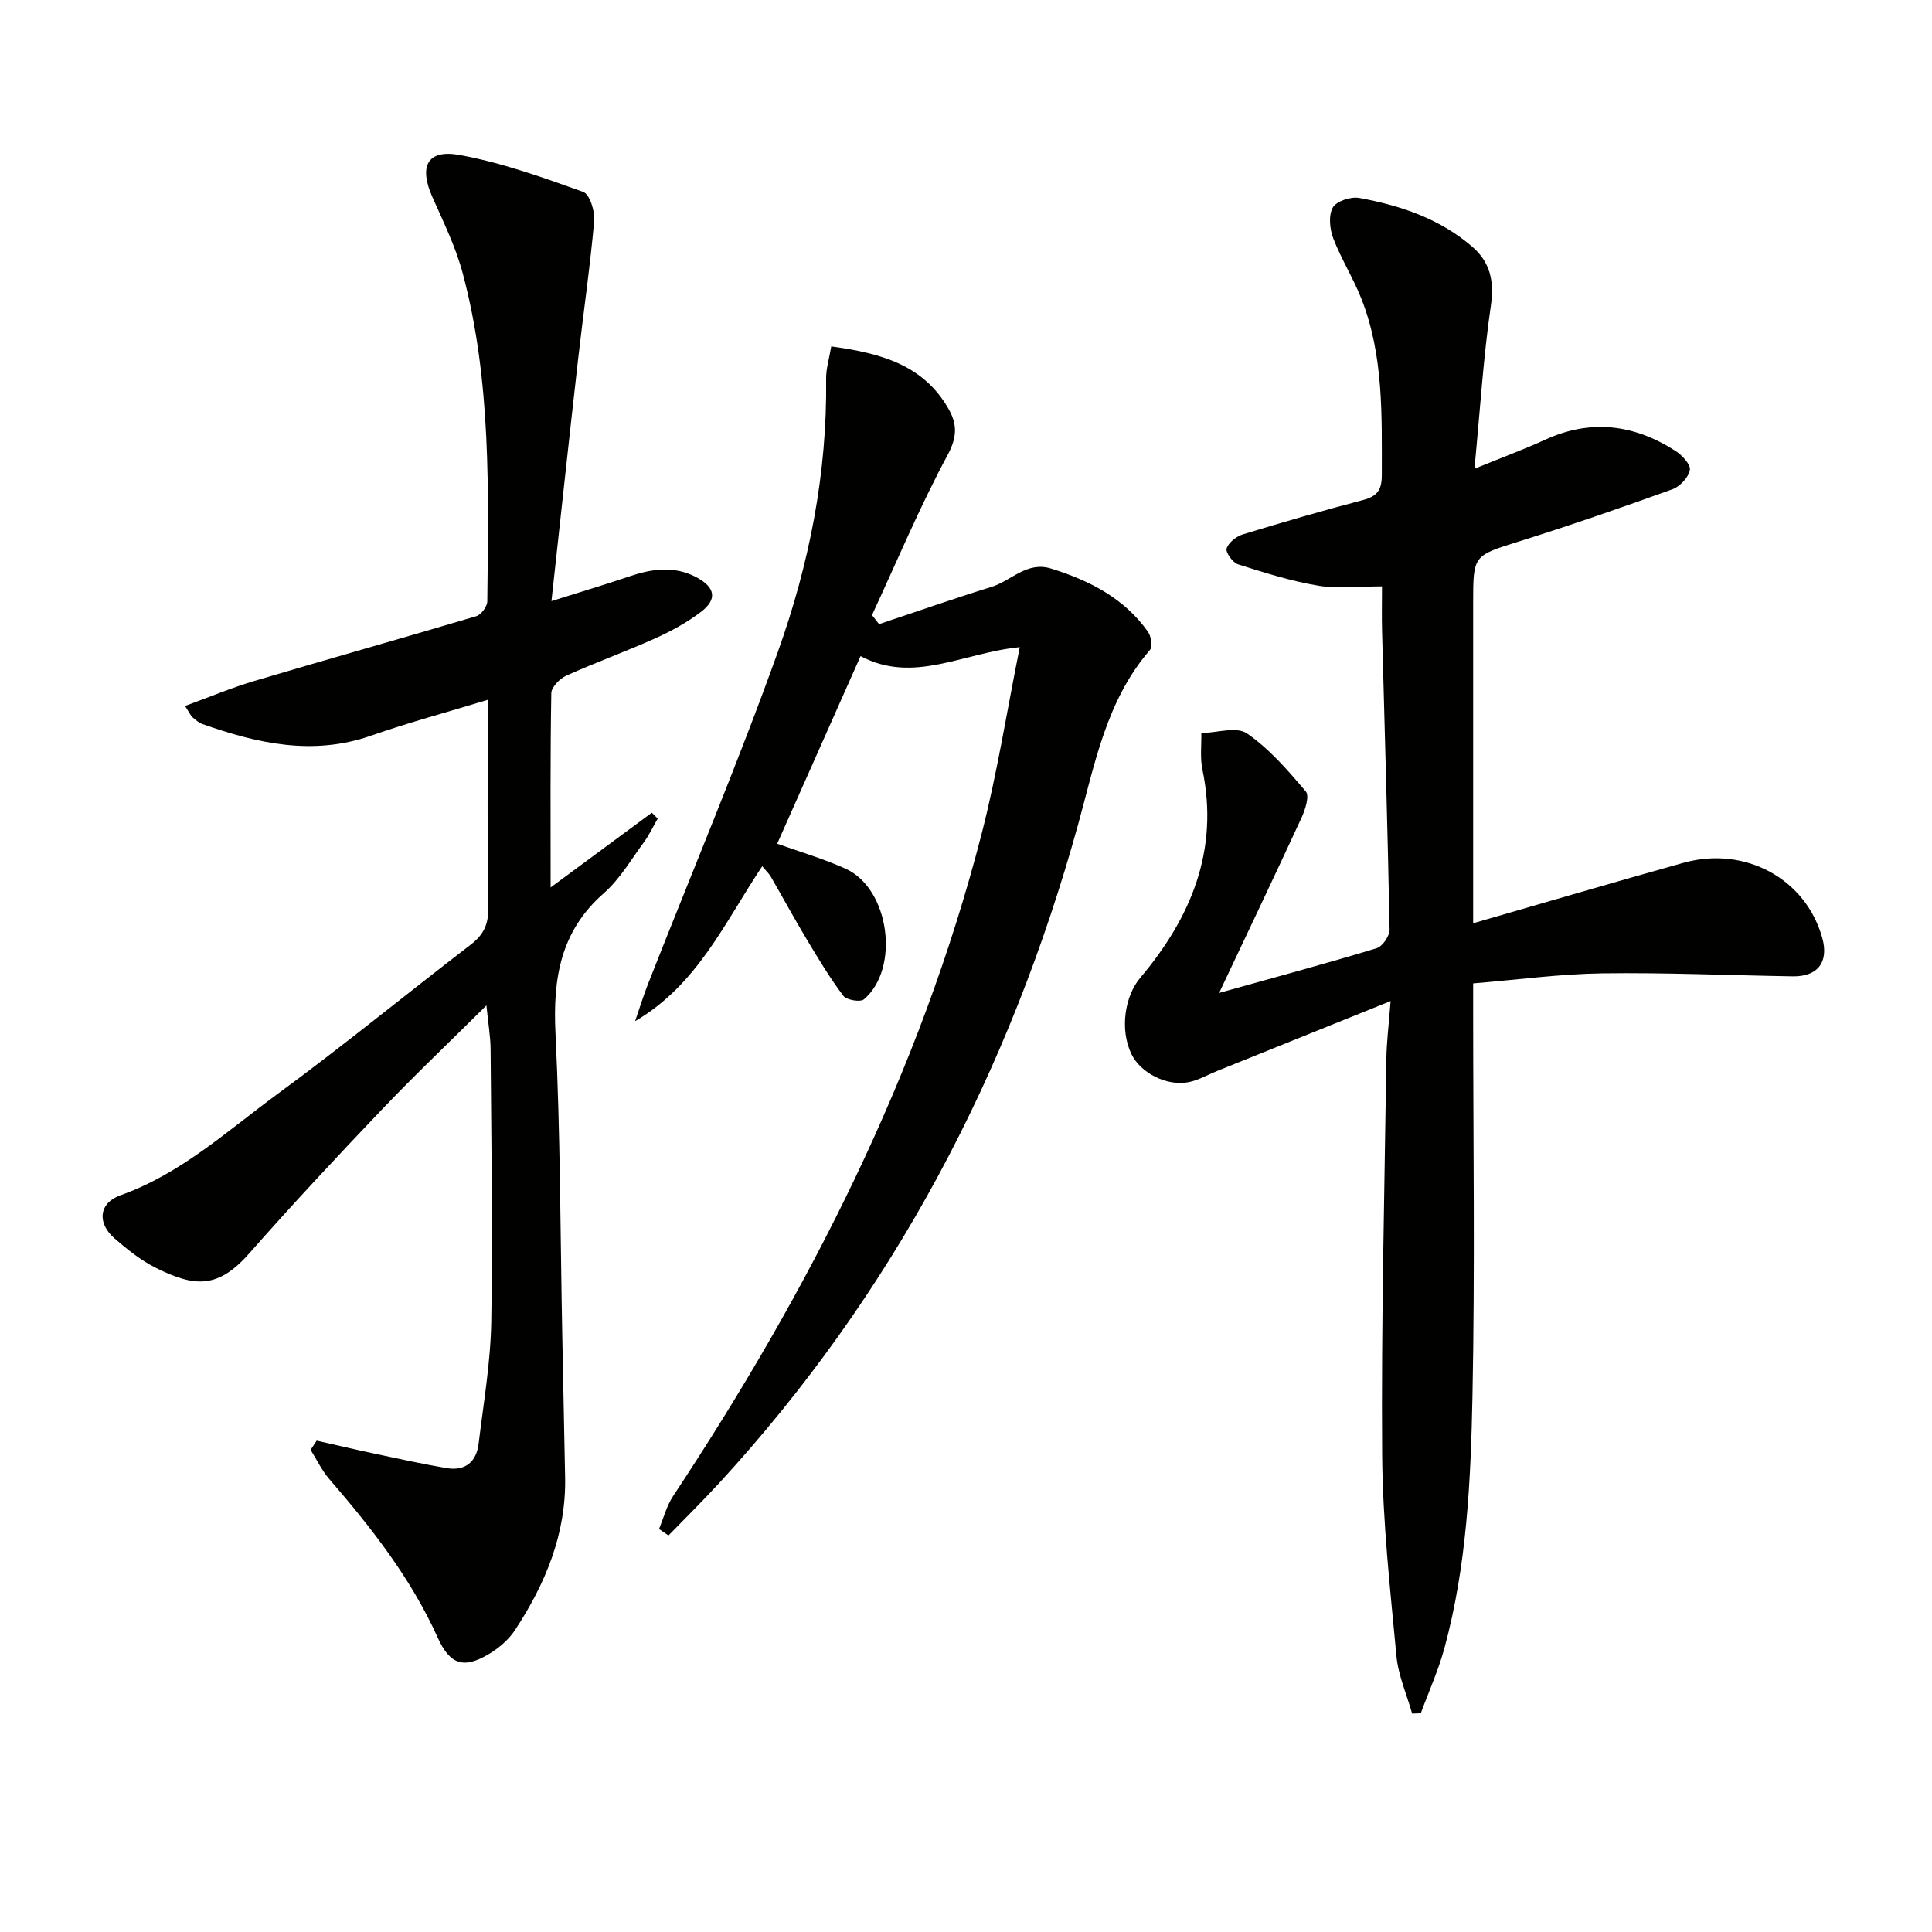
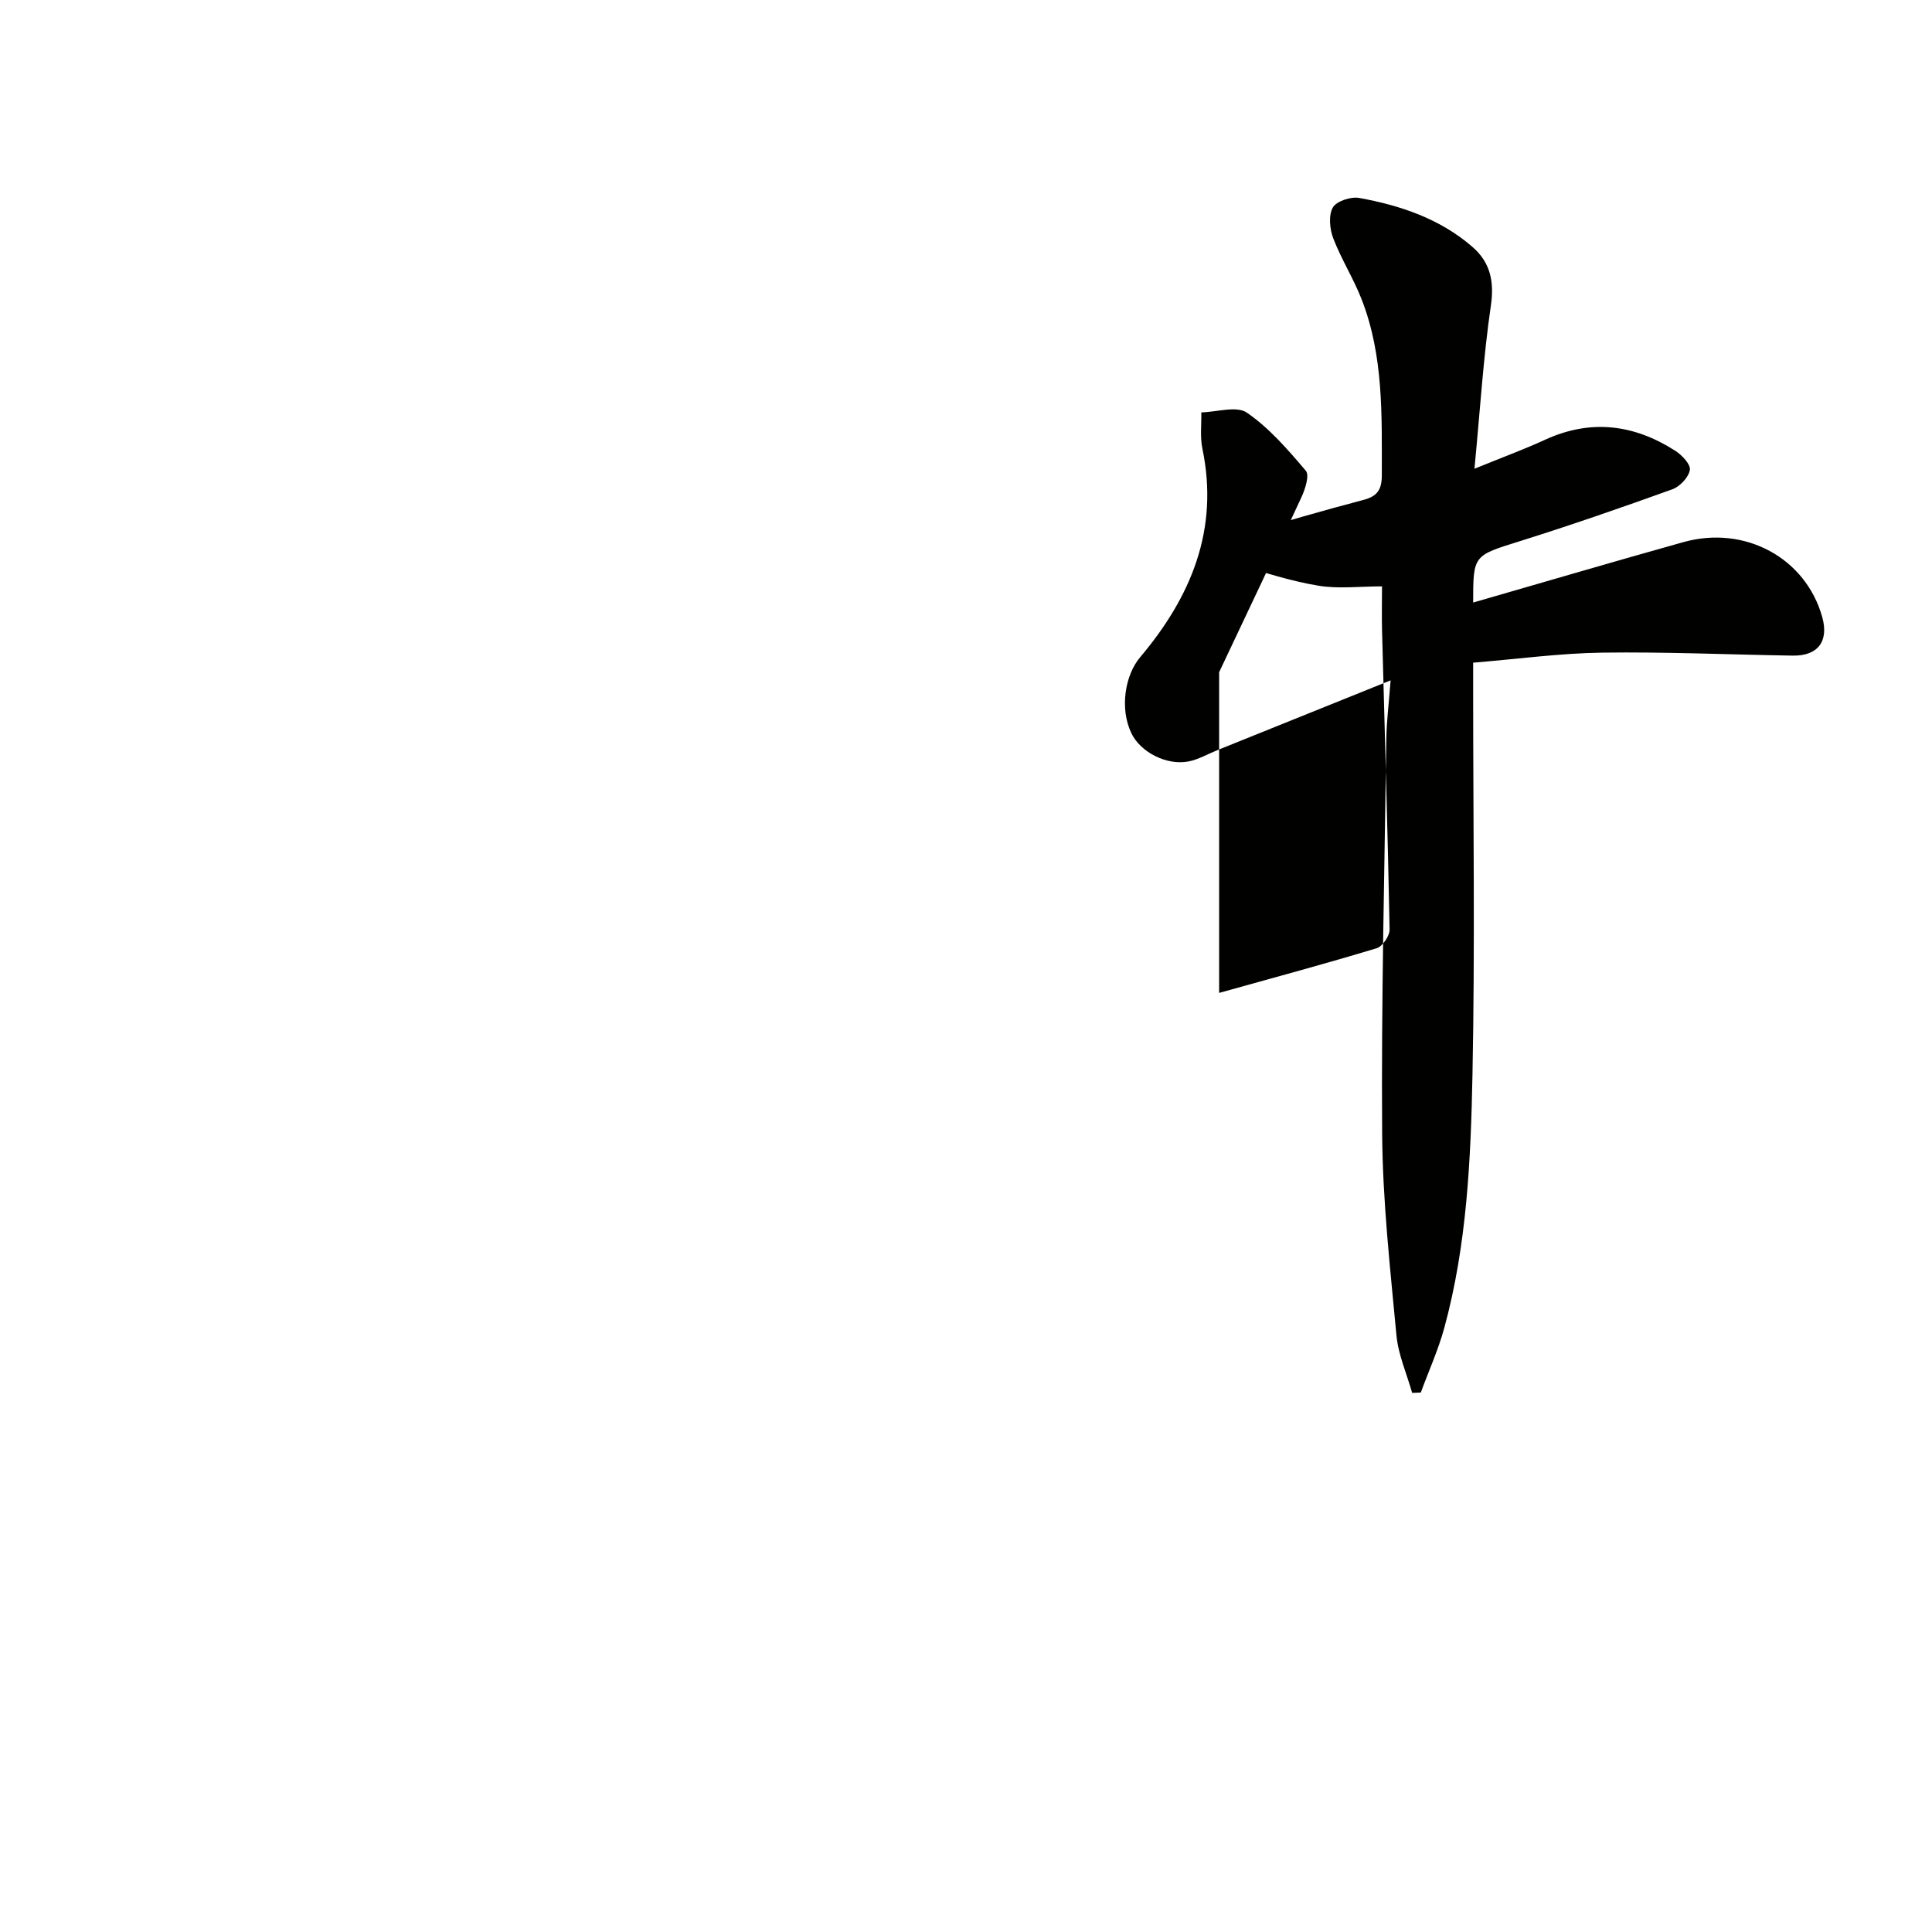
<svg xmlns="http://www.w3.org/2000/svg" enable-background="new 0 0 400 400" viewBox="0 0 400 400">
-   <path d="m252.41 205.57c11.64-3.25 22.17-6.08 32.61-9.25 1.21-.37 2.7-2.55 2.68-3.86-.39-20.62-1.02-41.24-1.56-61.86-.08-2.97-.01-5.95-.01-9.2-4.67 0-9.03.55-13.18-.14-5.63-.94-11.16-2.69-16.62-4.42-1.1-.35-2.63-2.49-2.37-3.29.4-1.23 2.02-2.5 3.38-2.92 8.25-2.52 16.54-4.92 24.88-7.11 2.93-.77 3.87-2.09 3.87-5.15-.01-12.32.4-24.68-4.19-36.42-1.68-4.31-4.21-8.29-5.86-12.6-.74-1.93-1.01-4.75-.1-6.38.74-1.32 3.73-2.3 5.45-1.99 8.57 1.55 16.78 4.32 23.49 10.16 3.63 3.16 4.53 7.09 3.79 12.13-1.56 10.64-2.21 21.41-3.4 33.78 5.9-2.41 10.32-4.03 14.59-5.99 9.47-4.36 18.44-3.21 26.99 2.27 1.38.88 3.22 2.83 3.02 3.97-.27 1.53-2.06 3.44-3.62 4-10.45 3.77-20.96 7.41-31.56 10.74-9.63 3.02-9.69 2.82-9.69 12.71v60.48 5.92c14.87-4.28 29.17-8.5 43.53-12.51 12.79-3.57 25.35 3.32 28.75 15.54 1.39 4.99-.9 8.04-6.11 7.96-13.14-.21-26.28-.8-39.41-.62-8.76.12-17.5 1.32-26.76 2.08v5.88c0 26.49.39 52.99-.14 79.47-.35 17.57-1.16 35.23-5.83 52.36-1.25 4.57-3.23 8.94-4.87 13.4-.6.02-1.2.04-1.79.07-1.12-3.97-2.87-7.88-3.25-11.91-1.3-13.89-2.86-27.82-2.96-41.75-.2-27.3.49-54.6.87-81.9.05-3.44.49-6.87.88-11.96-12.65 5.1-24.27 9.78-35.89 14.46-1.99.8-3.93 1.95-6 2.34-4.56.85-9.91-1.97-11.77-5.83-2.51-5.23-1.27-12.12 1.79-15.74 10.51-12.45 16.4-26.4 12.91-43.16-.51-2.43-.18-5.03-.23-7.55 3.21-.07 7.3-1.41 9.44.06 4.65 3.2 8.5 7.67 12.2 12.03.78.92-.12 3.75-.88 5.41-5.42 11.75-11 23.43-17.07 36.29z" fill="#010100" />
-   <path d="m65.56 298.27c4.12.93 8.23 1.9 12.36 2.77 4.84 1.03 9.69 2.09 14.57 2.92 3.84.65 6.15-1.31 6.6-5.05 1.02-8.4 2.47-16.8 2.62-25.23.33-18.82 0-37.65-.14-56.47-.02-2.61-.48-5.21-.86-9.05-7.66 7.61-14.85 14.42-21.67 21.58-9.3 9.76-18.51 19.62-27.42 29.74-6.51 7.4-11.34 7.01-19.38 3-3.08-1.53-5.87-3.79-8.5-6.06-3.67-3.17-3.33-7.34 1.24-8.97 12.52-4.45 22.11-13.35 32.5-20.97 13.55-9.94 26.56-20.61 39.9-30.84 2.6-1.99 3.75-4.08 3.7-7.47-.21-13.97-.09-27.95-.09-43.28-8.54 2.6-16.46 4.73-24.19 7.43-12.05 4.2-23.49 1.6-34.89-2.41-.76-.27-1.42-.87-2.05-1.4-.35-.3-.54-.78-1.55-2.35 5.03-1.83 9.65-3.78 14.43-5.2 15.27-4.54 30.61-8.84 45.88-13.39 1-.3 2.26-2 2.27-3.06.24-22.79.86-45.65-5.09-67.94-1.44-5.4-3.95-10.54-6.24-15.68-2.88-6.43-1.15-10.02 5.6-8.8 8.72 1.58 17.2 4.64 25.58 7.64 1.35.48 2.45 4 2.28 5.99-.85 9.57-2.25 19.1-3.33 28.65-1.85 16.31-3.61 32.63-5.52 50.08 6.32-1.99 11.2-3.44 16.02-5.08 4.72-1.6 9.36-2.31 14 .15 3.91 2.08 4.38 4.57.89 7.2-2.88 2.18-6.13 3.96-9.44 5.45-6.06 2.72-12.33 4.98-18.39 7.71-1.35.61-3.09 2.38-3.11 3.64-.23 13.12-.14 26.25-.14 40.22 7.4-5.46 14.17-10.46 20.95-15.47.41.4.81.81 1.22 1.21-.94 1.63-1.74 3.37-2.84 4.87-2.66 3.62-5 7.67-8.32 10.58-9.03 7.92-10.56 17.74-10 29.11 1.02 20.77.99 41.59 1.4 62.39.19 9.81.4 19.62.59 29.43.23 11.77-4.1 22.08-10.4 31.67-1.32 2-3.37 3.73-5.46 4.97-5.21 3.09-8.02 2.09-10.53-3.48-5.54-12.29-13.74-22.73-22.47-32.84-1.53-1.78-2.56-3.99-3.83-6 .42-.64.84-1.27 1.25-1.91z" fill="#010100" />
-   <path d="m136.44 316.56c.95-2.28 1.57-4.77 2.91-6.8 28.15-42.53 51.11-87.5 63.89-137.14 3.2-12.45 5.19-25.21 7.89-38.63-11.81 1.15-21.96 7.68-32.96 1.85-5.75 12.93-11.45 25.78-17.26 38.84 4.73 1.71 9.65 3.12 14.24 5.22 8.99 4.11 11.25 20.56 3.72 27-.74.63-3.61.15-4.28-.74-2.78-3.7-5.18-7.7-7.57-11.68-2.56-4.27-4.94-8.66-7.43-12.97-.39-.68-1.01-1.23-1.78-2.16-7.76 11.61-13.38 24.5-26.32 32.07.9-2.6 1.7-5.23 2.71-7.79 8.98-22.85 18.54-45.49 26.82-68.59 6.51-18.17 10.27-37.09 10.02-56.61-.03-2.09.64-4.18 1.06-6.71 10.01 1.39 19.01 3.67 24.29 12.94 1.79 3.14 1.82 5.81-.21 9.57-5.78 10.74-10.5 22.04-15.64 33.12.49.62.97 1.25 1.46 1.87 7.77-2.59 15.5-5.3 23.32-7.73 4.1-1.27 7.28-5.35 12.33-3.77 7.95 2.49 15.12 6.13 20.05 13.12.65.93.95 3.08.36 3.76-8.98 10.4-11.36 23.46-14.84 36.07-14.18 51.31-38.27 97.21-74.45 136.52-3.36 3.65-6.91 7.15-10.37 10.71-.64-.42-1.3-.88-1.96-1.34z" fill="#010100" />
+   <path d="m252.41 205.57c11.64-3.25 22.17-6.08 32.61-9.25 1.21-.37 2.7-2.55 2.68-3.86-.39-20.62-1.02-41.24-1.56-61.86-.08-2.97-.01-5.95-.01-9.2-4.67 0-9.03.55-13.18-.14-5.63-.94-11.16-2.69-16.62-4.42-1.1-.35-2.63-2.49-2.37-3.29.4-1.23 2.02-2.5 3.38-2.92 8.25-2.52 16.54-4.92 24.88-7.11 2.93-.77 3.87-2.09 3.87-5.15-.01-12.32.4-24.68-4.19-36.42-1.68-4.31-4.21-8.29-5.86-12.6-.74-1.93-1.01-4.75-.1-6.38.74-1.32 3.73-2.3 5.45-1.99 8.57 1.55 16.78 4.32 23.49 10.16 3.63 3.16 4.53 7.09 3.79 12.13-1.56 10.64-2.21 21.41-3.4 33.78 5.9-2.41 10.32-4.03 14.59-5.99 9.47-4.36 18.44-3.21 26.99 2.27 1.38.88 3.22 2.83 3.02 3.97-.27 1.53-2.06 3.44-3.62 4-10.45 3.77-20.96 7.41-31.56 10.74-9.63 3.02-9.69 2.82-9.69 12.71c14.87-4.28 29.17-8.5 43.53-12.51 12.79-3.57 25.35 3.32 28.75 15.54 1.39 4.99-.9 8.04-6.11 7.96-13.14-.21-26.28-.8-39.41-.62-8.76.12-17.5 1.32-26.76 2.08v5.88c0 26.49.39 52.99-.14 79.47-.35 17.57-1.16 35.23-5.83 52.36-1.25 4.57-3.23 8.94-4.87 13.4-.6.02-1.2.04-1.79.07-1.12-3.97-2.87-7.88-3.25-11.91-1.3-13.89-2.86-27.82-2.96-41.75-.2-27.3.49-54.6.87-81.9.05-3.44.49-6.87.88-11.96-12.65 5.1-24.27 9.78-35.89 14.46-1.99.8-3.93 1.95-6 2.34-4.56.85-9.91-1.97-11.77-5.83-2.51-5.23-1.27-12.12 1.79-15.74 10.51-12.45 16.4-26.4 12.91-43.16-.51-2.43-.18-5.03-.23-7.55 3.21-.07 7.3-1.41 9.44.06 4.65 3.2 8.5 7.67 12.2 12.03.78.92-.12 3.75-.88 5.41-5.42 11.75-11 23.43-17.07 36.29z" fill="#010100" />
</svg>